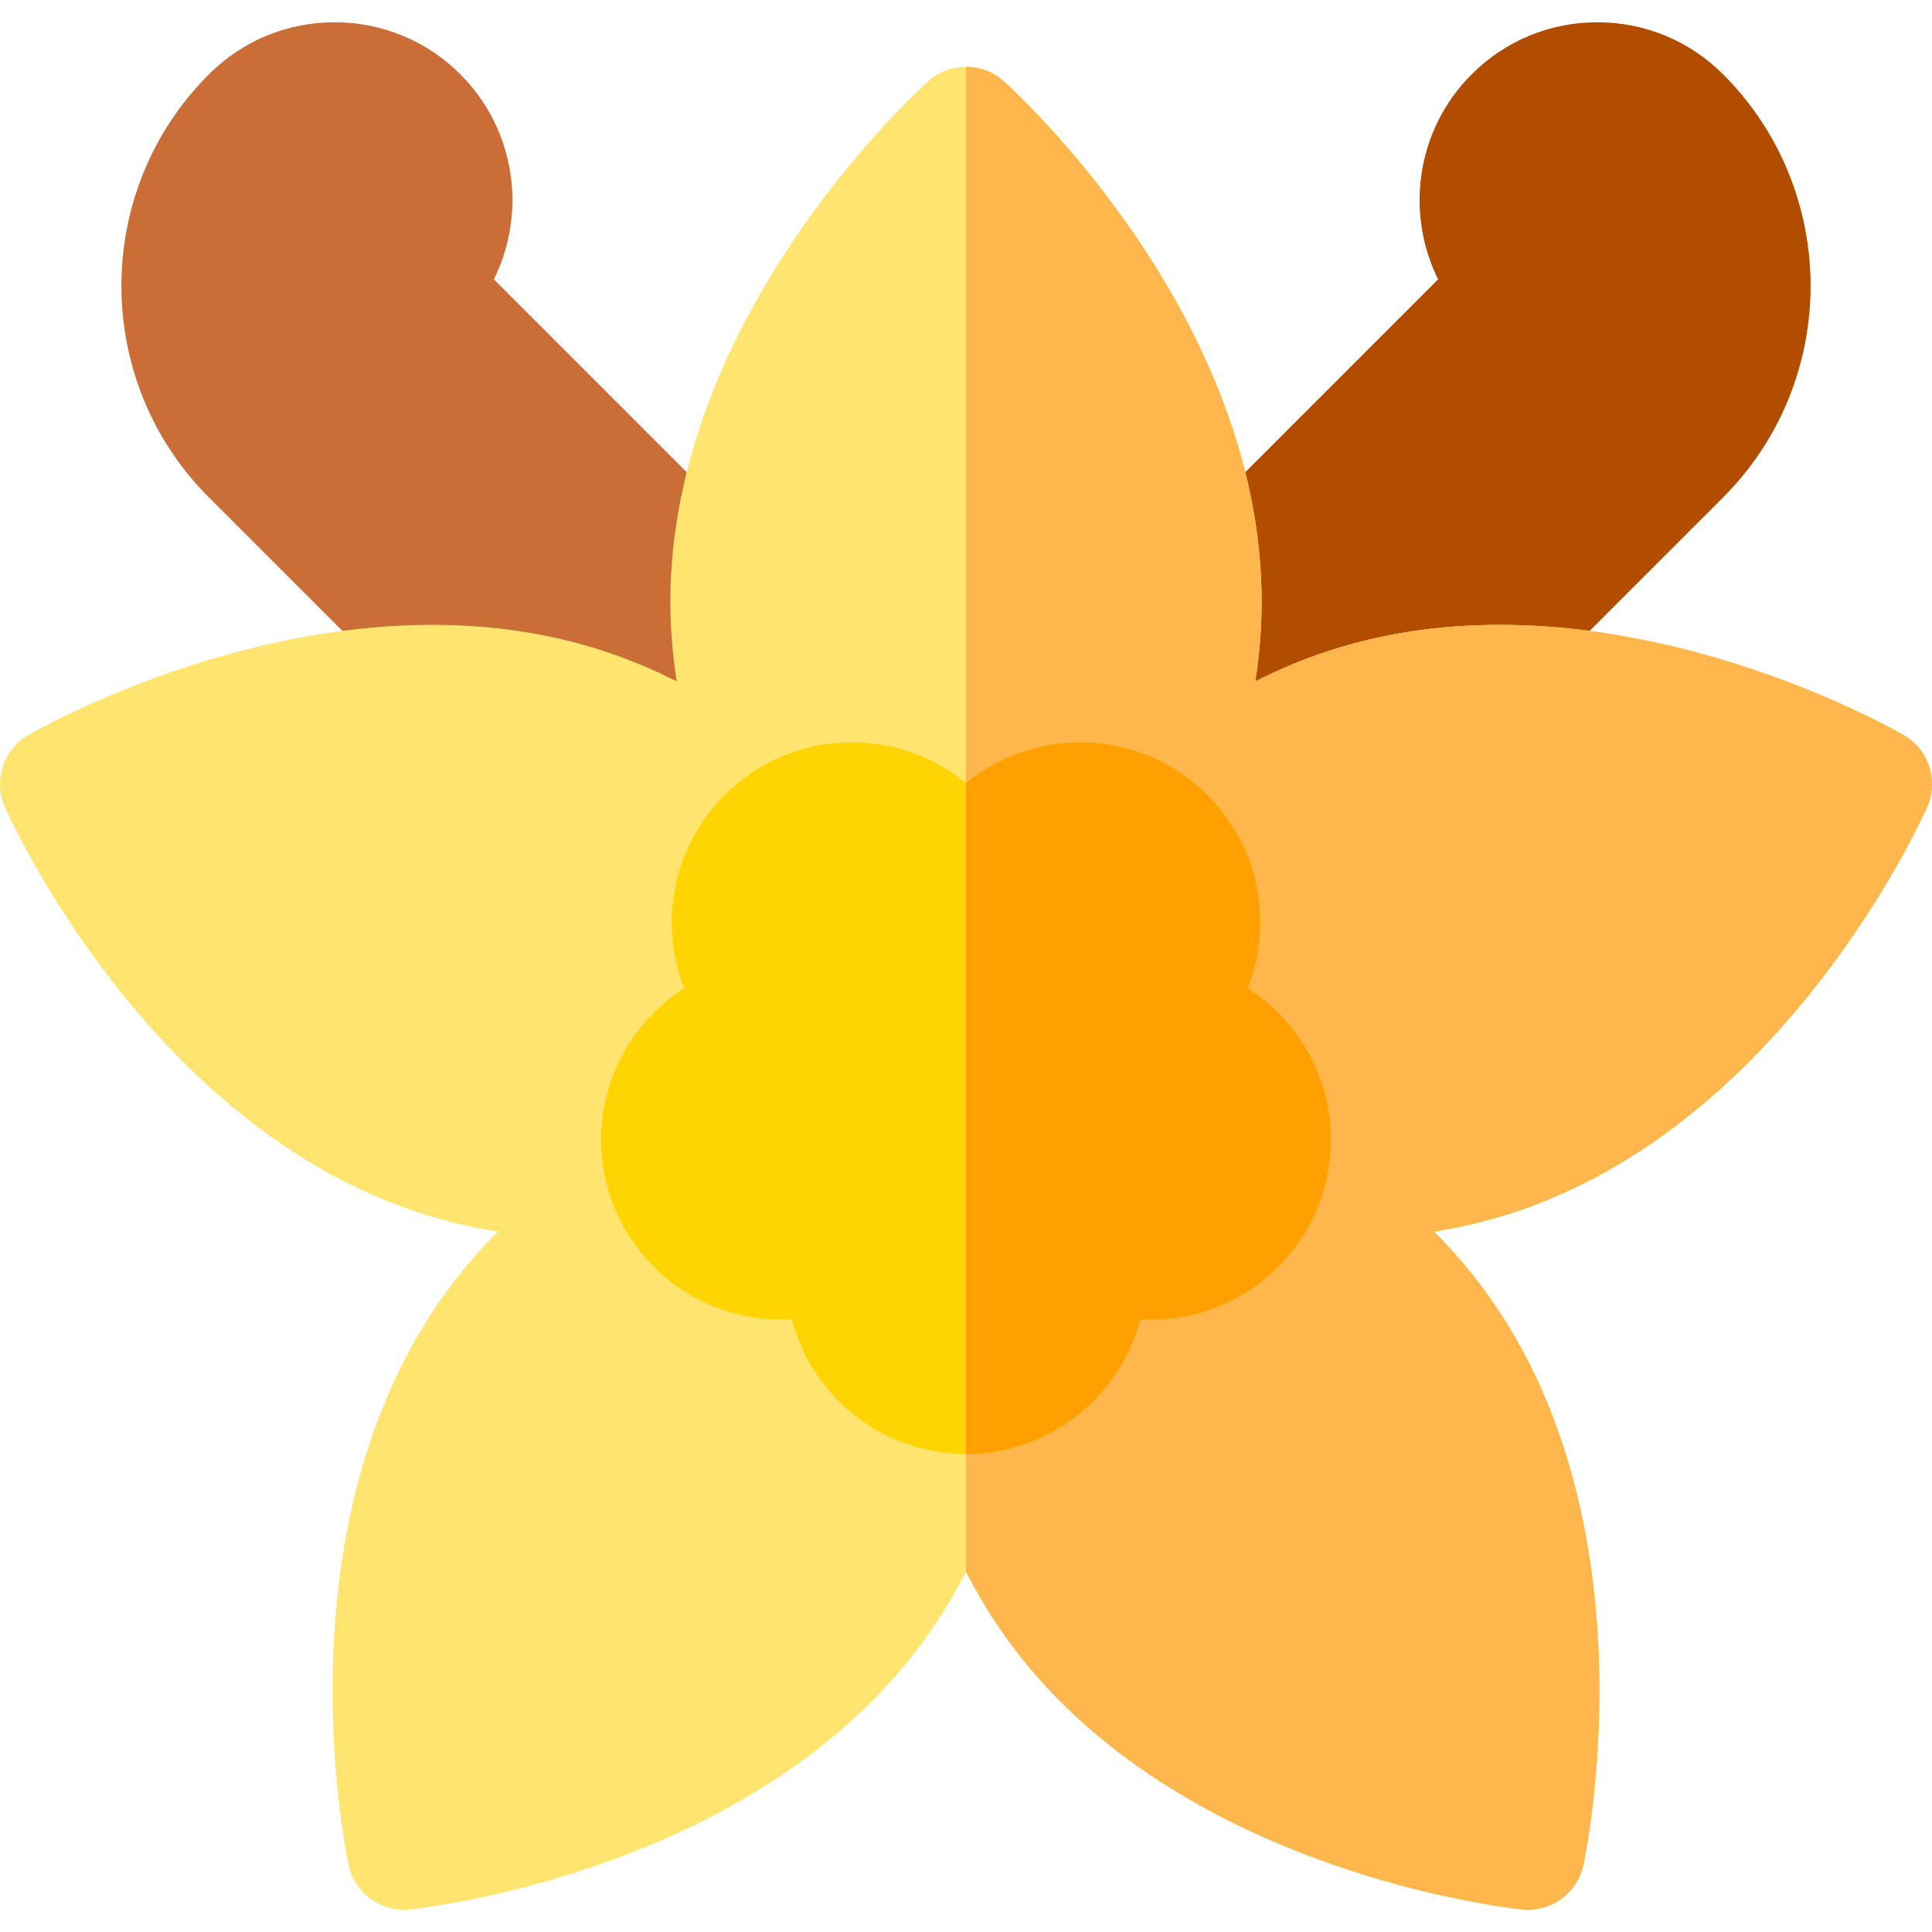
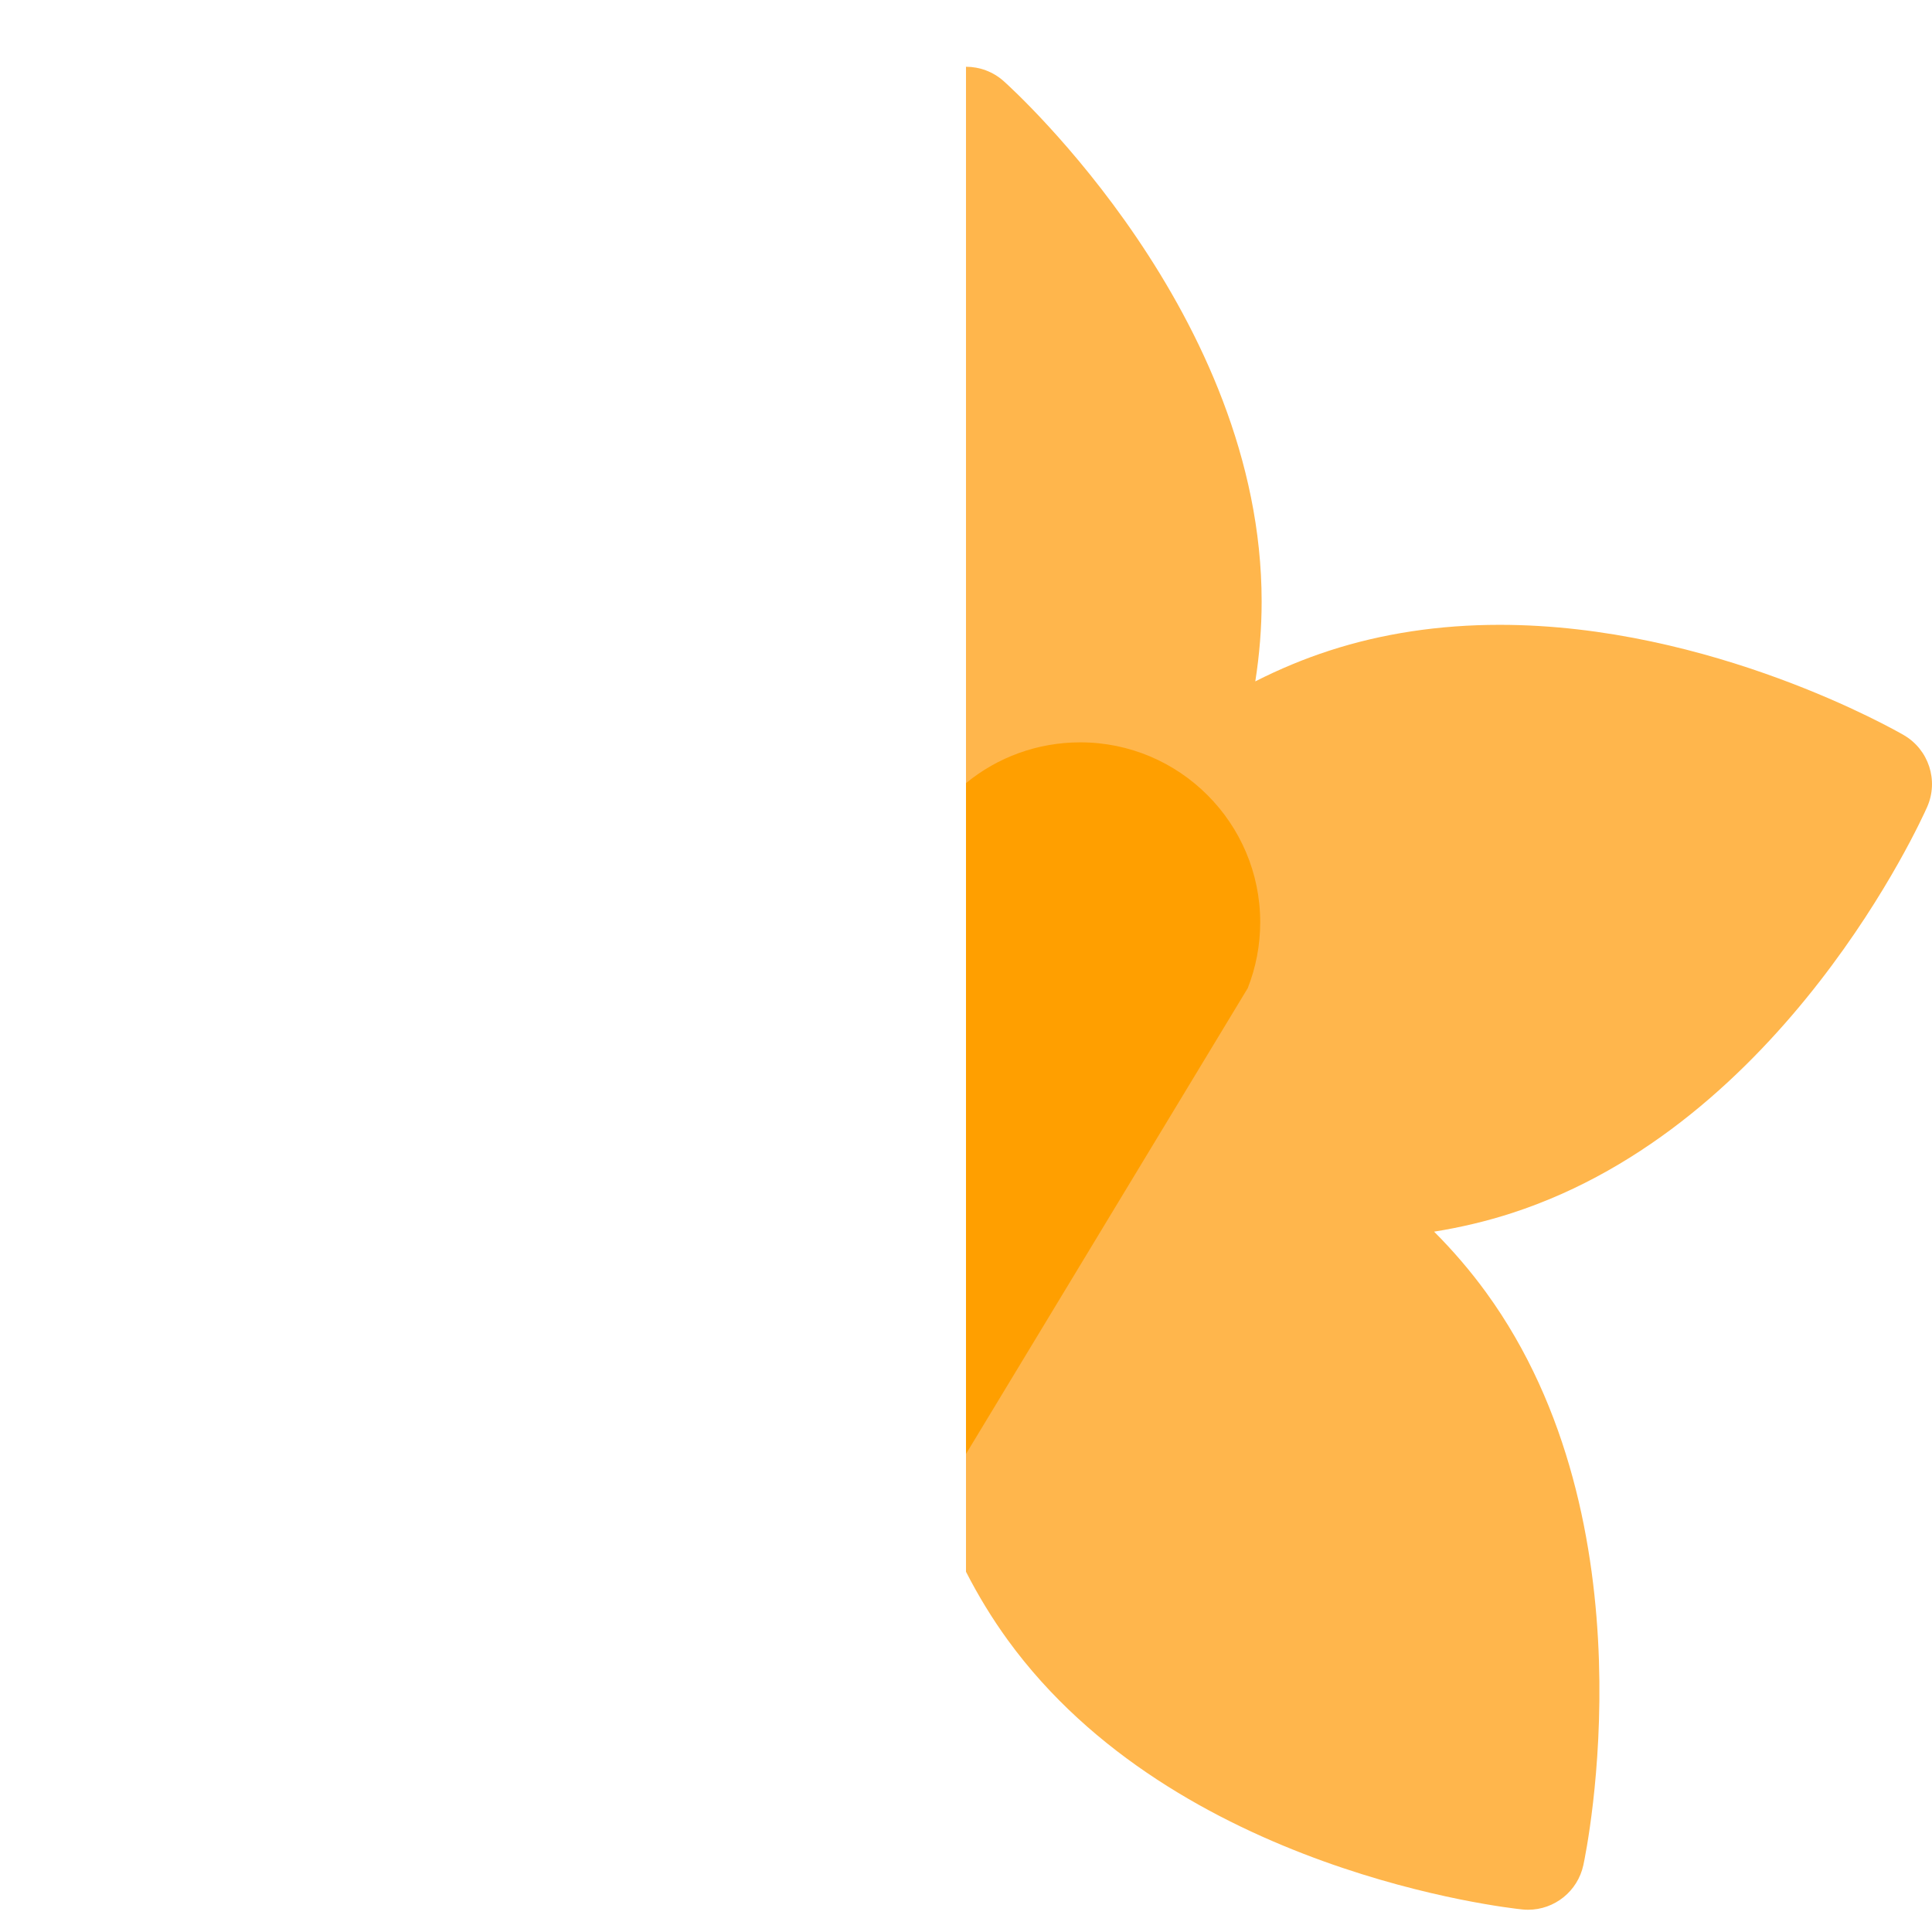
<svg xmlns="http://www.w3.org/2000/svg" id="Layer_1" enable-background="new 0 0 512.004 512.004" height="512" viewBox="0 0 512.004 512.004" width="512">
  <g>
    <g>
-       <path d="m456.65 19.703c-8.902-8.901-20.738-13.804-33.328-13.804s-24.426 4.902-33.328 13.806c-14.669 14.671-17.628 36.685-8.875 54.318l-132.401 132.402c-3.634 3.634-5.154 8.874-4.03 13.889 1.125 5.014 4.737 9.104 9.575 10.838l66.904 23.984c1.652.593 3.362.88 5.06.88 3.911 0 7.746-1.531 10.608-4.393l119.817-119.819c30.905-30.908 30.905-81.196-.002-112.101z" fill="#b24d00" />
-       <path d="m263.29 206.429-132.405-132.406c8.753-17.634 5.794-39.647-8.876-54.319-8.901-8.902-20.737-13.805-33.327-13.805s-24.426 4.902-33.329 13.805c-30.905 30.904-30.905 81.192 0 112.1l119.818 119.819c2.862 2.861 6.697 4.393 10.608 4.393 1.696 0 3.407-.287 5.059-.88l66.906-23.98c4.838-1.733 8.451-5.823 9.576-10.838 1.124-5.014-.396-10.255-4.03-13.889z" fill="#ca6d36" />
+       </g>
+     <g>
+       <path d="m504.536 194.82c-2.055-1.193-50.969-29.233-107.1-29.233-15.979 0-31.169 2.302-45.144 6.843-6.646 2.159-13.192 4.877-19.623 8.144 1.12-7.125 1.682-14.19 1.682-21.177 0-75.806-65.551-135.379-68.341-137.878-2.849-2.55-6.429-3.825-10.009-3.825v398.838l.001-.002c3.282 6.422 6.98 12.469 11.087 18.122 44.561 61.326 132.605 70.992 136.332 71.374.517.053 1.03.079 1.54.079 6.989 0 13.151-4.876 14.651-11.843.788-3.662 18.801-90.391-25.749-151.713-4.107-5.653-8.716-11.041-13.811-16.147 7.129-1.139 14.031-2.788 20.66-4.94 72.097-23.427 108.494-104.181 110.008-107.606 3.093-6.996.428-15.195-6.184-19.036z" fill="#ffb64c" />
    </g>
-     <g>
-       <path d="m504.536 194.82c-2.055-1.193-50.969-29.233-107.1-29.233-15.979 0-31.169 2.302-45.144 6.843-6.646 2.159-13.192 4.877-19.623 8.144 1.12-7.125 1.682-14.19 1.682-21.177 0-75.806-65.551-135.379-68.341-137.878-5.697-5.1-14.318-5.101-20.014.001-2.79 2.499-68.339 62.073-68.343 137.875 0 6.987.563 14.053 1.681 21.178-6.428-3.266-12.975-5.983-19.618-8.143-13.977-4.542-29.168-6.845-45.15-6.845-56.135 0-105.045 28.04-107.1 29.234-6.611 3.841-9.275 12.041-6.185 19.034 1.515 3.427 37.922 84.177 110.008 107.602 6.63 2.154 13.532 3.805 20.664 4.944-5.093 5.105-9.703 10.493-13.811 16.146-44.556 61.33-26.541 148.052-25.753 151.713 1.609 7.473 8.572 12.541 16.191 11.764 3.727-.381 91.775-10.048 136.332-71.37 4.107-5.651 7.807-11.701 11.089-18.122 3.282 6.422 6.98 12.469 11.087 18.122 44.561 61.326 132.605 70.992 136.332 71.374.517.053 1.03.079 1.54.079 6.989 0 13.151-4.876 14.651-11.843.788-3.662 18.801-90.391-25.749-151.713-4.107-5.653-8.716-11.041-13.811-16.147 7.129-1.139 14.031-2.788 20.66-4.94 72.097-23.427 108.494-104.181 110.008-107.606 3.094-6.996.429-15.195-6.183-19.036z" fill="#ffe470" />
-       <path d="m504.536 194.82c-2.055-1.193-50.969-29.233-107.1-29.233-15.979 0-31.169 2.302-45.144 6.843-6.646 2.159-13.192 4.877-19.623 8.144 1.12-7.125 1.682-14.19 1.682-21.177 0-75.806-65.551-135.379-68.341-137.878-2.849-2.55-6.429-3.825-10.009-3.825v398.838l.001-.002c3.282 6.422 6.98 12.469 11.087 18.122 44.561 61.326 132.605 70.992 136.332 71.374.517.053 1.03.079 1.54.079 6.989 0 13.151-4.876 14.651-11.843.788-3.662 18.801-90.391-25.749-151.713-4.107-5.653-8.716-11.041-13.811-16.147 7.129-1.139 14.031-2.788 20.66-4.94 72.097-23.427 108.494-104.181 110.008-107.606 3.093-6.996.428-15.195-6.184-19.036z" fill="#ffb64c" />
-       <path d="m330.667 261.873c2.162-5.493 3.306-11.405 3.306-17.465 0-26.288-21.388-47.676-47.676-47.676-11.343 0-21.954 3.949-30.291 10.809-8.338-6.859-18.949-10.809-30.293-10.809-26.288 0-47.676 21.388-47.676 47.676 0 6.061 1.144 11.972 3.305 17.465-13.268 8.524-22.027 23.427-22.027 40.152 0 26.288 21.388 47.676 47.676 47.676.958 0 1.912-.028 2.863-.086 5.327 20.51 23.999 35.697 46.15 35.697 22.153 0 40.825-15.187 46.153-35.694.95.057 1.904.085 2.86.085 26.288 0 47.676-21.388 47.676-47.678 0-16.725-8.758-31.629-22.026-40.152z" fill="#ffd400" />
-     </g>
-     <path d="m330.667 261.873c2.162-5.493 3.306-11.405 3.306-17.465 0-26.288-21.388-47.676-47.676-47.676-11.343 0-21.954 3.949-30.291 10.809-.001-.001-.003-.002-.004-.003v177.774h.002c22.153 0 40.825-15.187 46.153-35.694.95.057 1.904.085 2.86.085 26.288 0 47.676-21.388 47.676-47.678 0-16.725-8.758-31.629-22.026-40.152z" fill="#ff9f00" />
+     <path d="m330.667 261.873c2.162-5.493 3.306-11.405 3.306-17.465 0-26.288-21.388-47.676-47.676-47.676-11.343 0-21.954 3.949-30.291 10.809-.001-.001-.003-.002-.004-.003v177.774h.002z" fill="#ff9f00" />
  </g>
</svg>